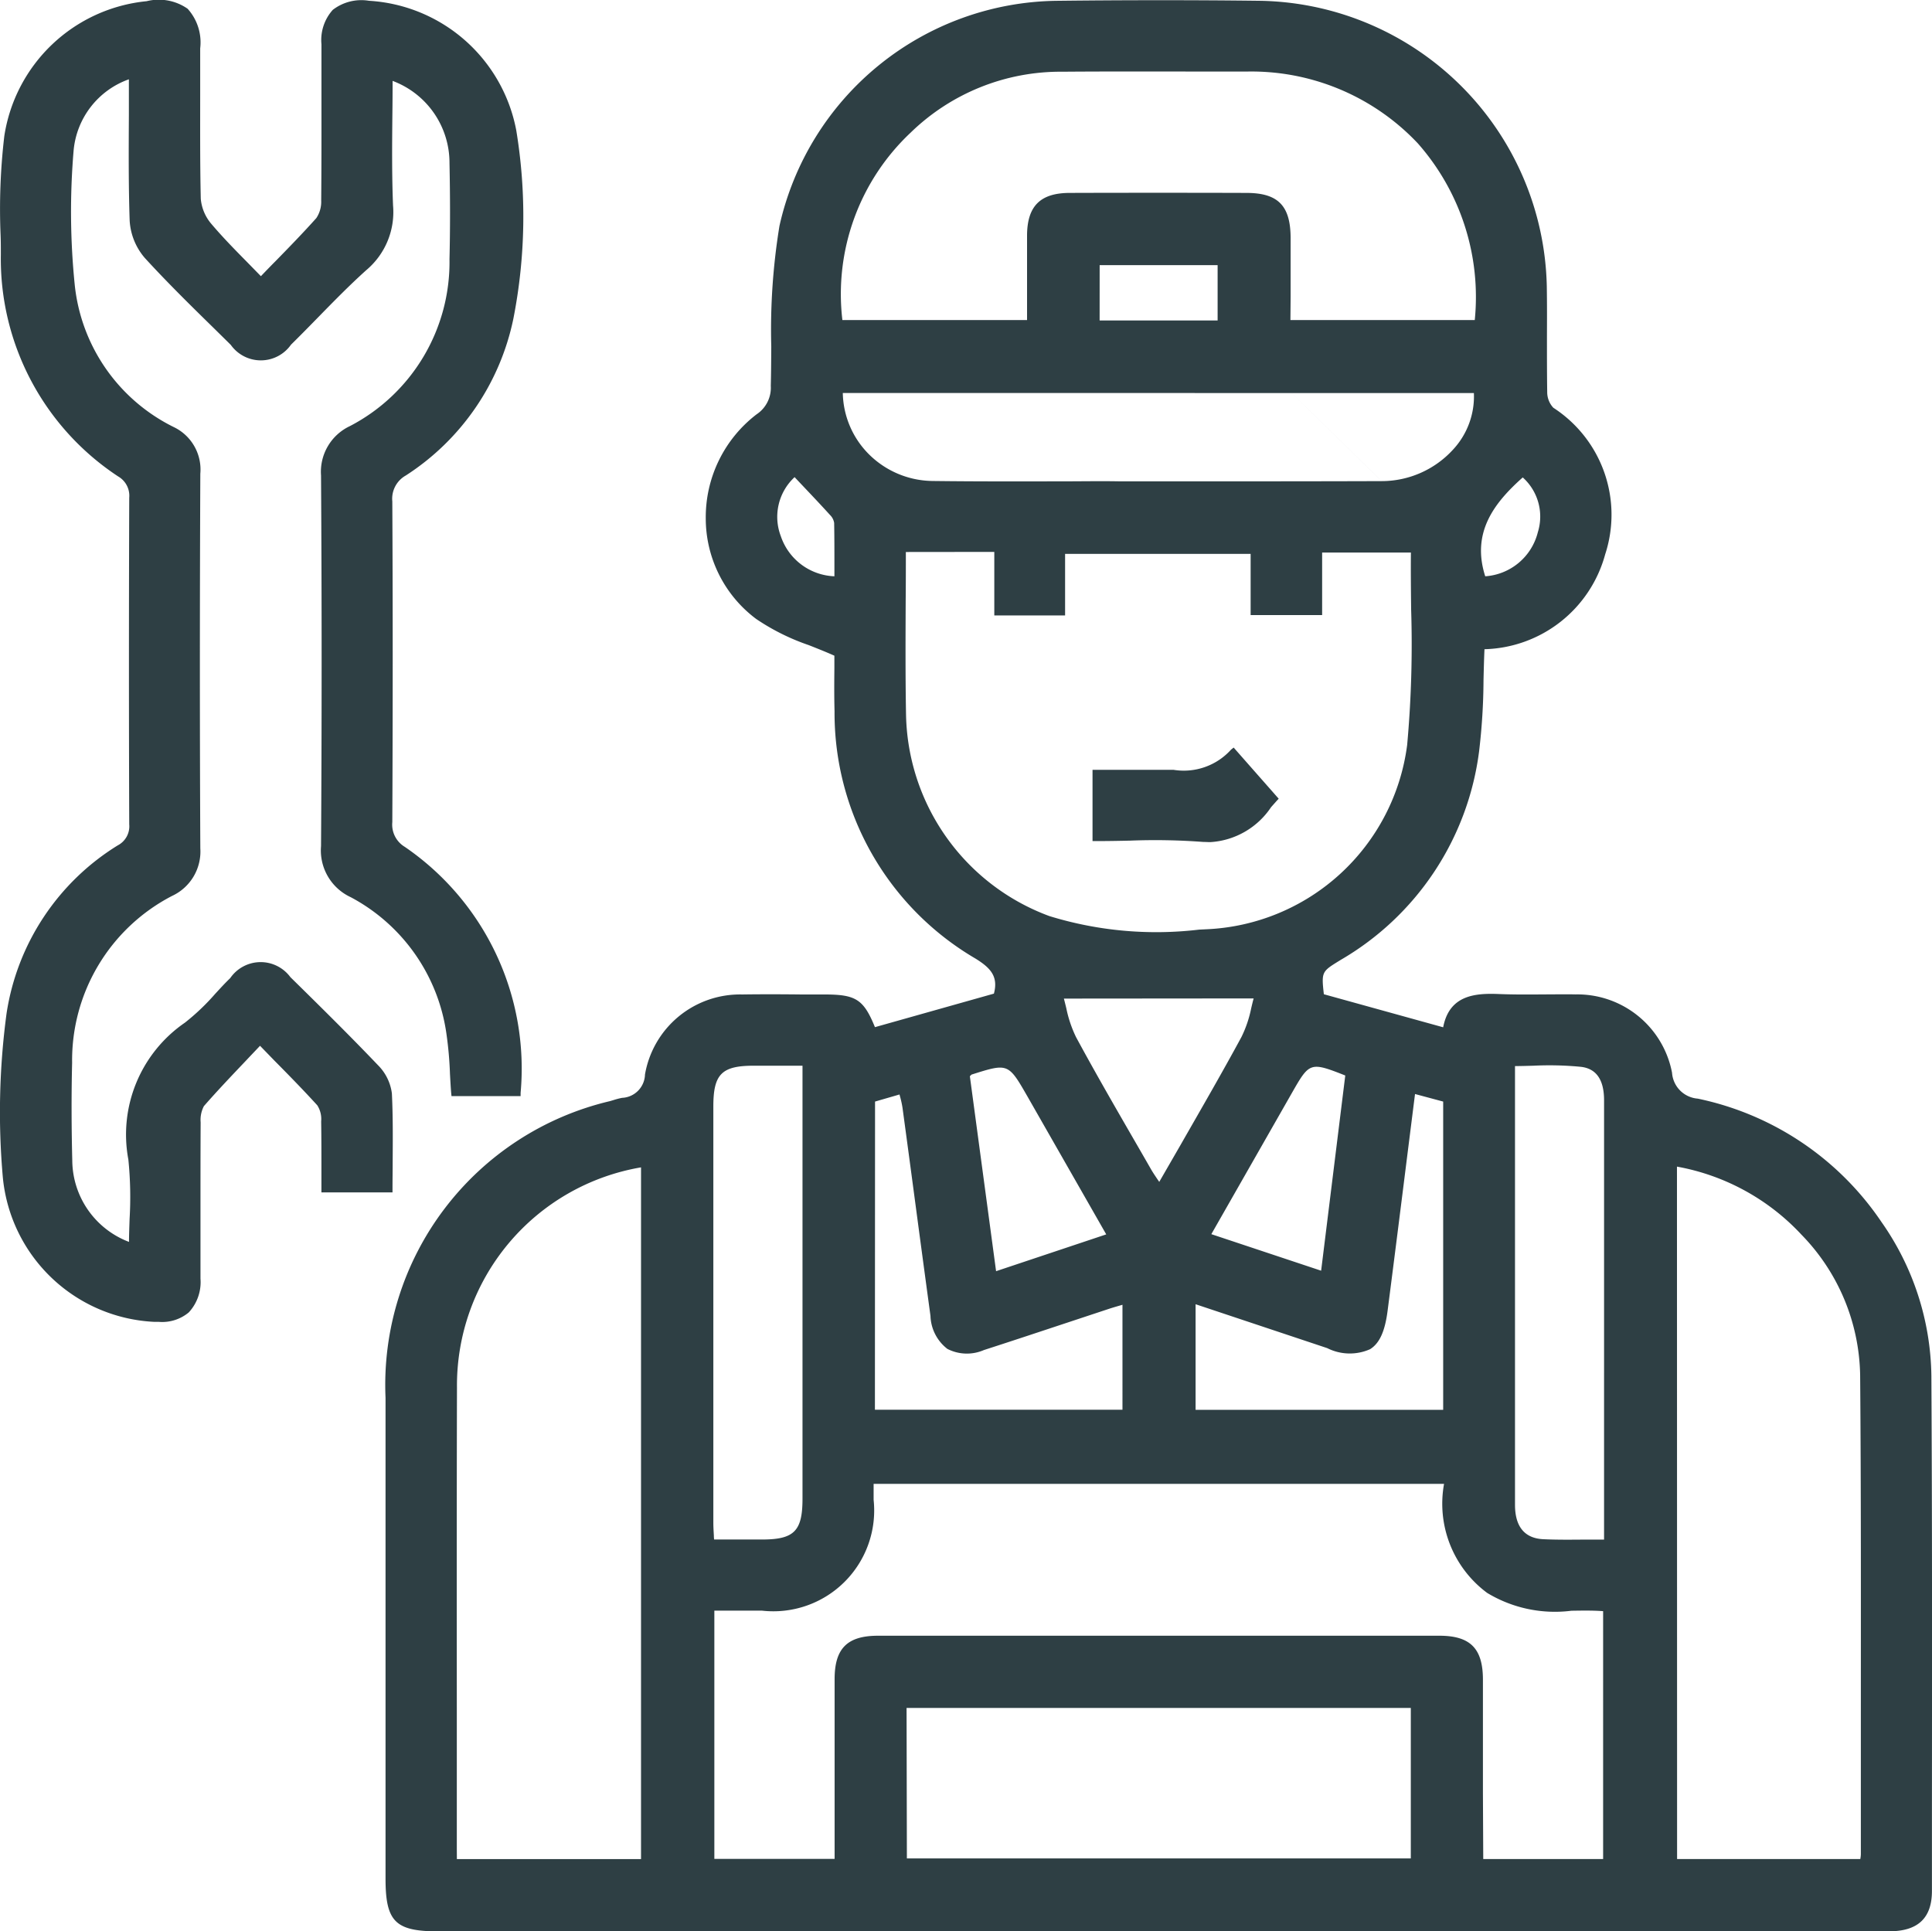
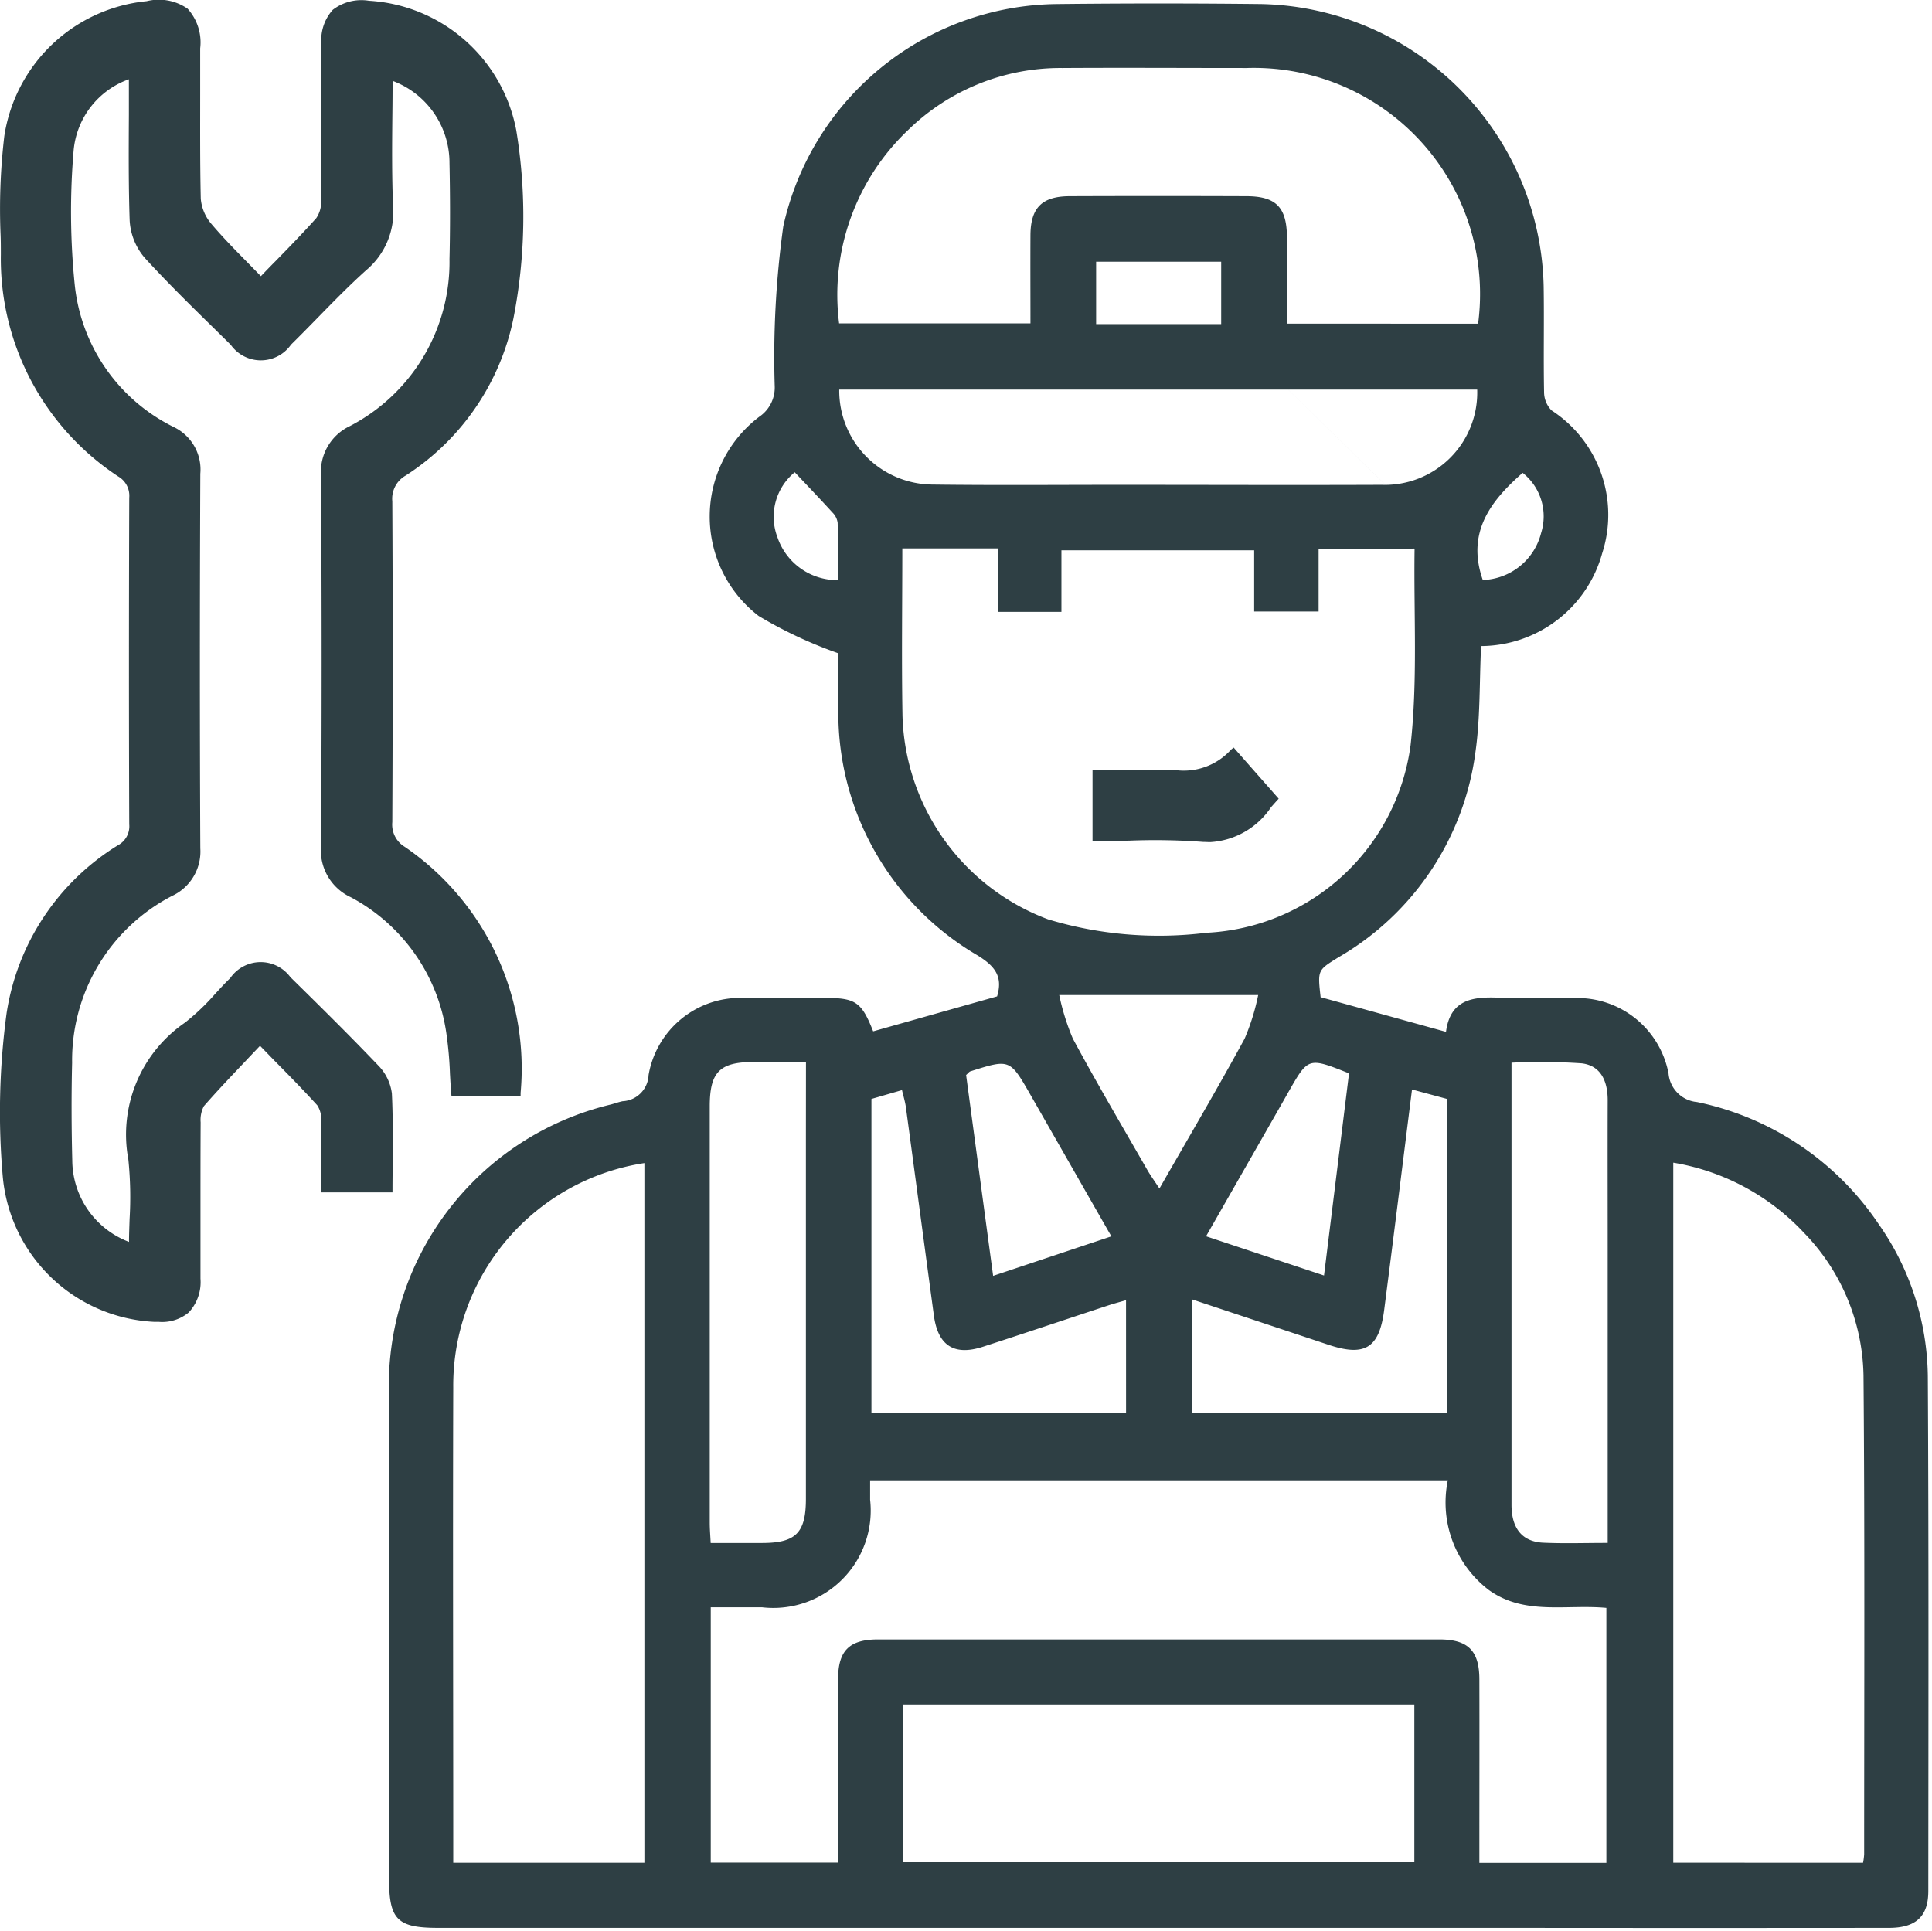
<svg xmlns="http://www.w3.org/2000/svg" width="59.633" height="59.62" viewBox="0 0 59.633 59.62">
  <g transform="translate(-1005.042 -6325.194)">
    <path d="M8.153,4.8C8.1,5.911,8.13,6.99,7.983,8.043a8.61,8.61,0,0,1-4.23,6.363c-.642.4-.649.385-.553,1.232l3.87,1.071c.132-1.013.839-1.088,1.642-1.055.782.033,1.567,0,2.351.011a2.865,2.865,0,0,1,2.876,2.328.967.967,0,0,0,.876.882,8.928,8.928,0,0,1,5.606,3.763,8.33,8.33,0,0,1,1.521,4.693c.03,5.3.018,10.6.015,15.9,0,.785-.384,1.136-1.211,1.137q-5.847.006-11.691,0H-24.037c-1.262,0-1.516-.253-1.516-1.516q0-7.422,0-14.845A8.926,8.926,0,0,1-18.7,18.95c.119-.033.236-.075.357-.1a.842.842,0,0,0,.8-.809,2.87,2.87,0,0,1,2.9-2.38c.846-.013,1.691,0,2.537,0,.954,0,1.136.123,1.495,1.032l3.825-1.079c.186-.613-.066-.933-.6-1.264a8.667,8.667,0,0,1-4.3-7.544c-.018-.657,0-1.314,0-1.783a13.439,13.439,0,0,1-2.459-1.152,3.87,3.87,0,0,1,.016-6.148,1.09,1.09,0,0,0,.479-.96,29.317,29.317,0,0,1,.265-4.92,8.744,8.744,0,0,1,8.446-6.861q3.154-.036,6.309,0a8.909,8.909,0,0,1,8.714,8.7c.018,1.092-.008,2.186.013,3.278a.809.809,0,0,0,.231.565,3.845,3.845,0,0,1,1.563,4.41A3.9,3.9,0,0,1,8.153,4.8M7.129,30.553H-10.705c0,.228,0,.412,0,.6a3.006,3.006,0,0,1-3.339,3.319c-.528,0-1.054,0-1.58,0v7.881h3.93c0-1.911,0-3.783,0-5.656,0-.888.347-1.233,1.236-1.233q8.66,0,17.321,0c.888,0,1.235.347,1.237,1.235.005,1.67,0,3.34,0,5.01v.652h3.92V34.491c-1.243-.116-2.526.24-3.629-.553a3.4,3.4,0,0,1-1.265-3.386M-9.711,1.786c0,1.7-.025,3.423.005,5.15a6.916,6.916,0,0,0,4.494,6.3,11.836,11.836,0,0,0,4.888.414,6.685,6.685,0,0,0,6.3-5.782C6.2,5.874,6.072,3.84,6.1,1.823c0-.028-.046-.057-.015-.021H3.138V3.734H1.149V1.844H-4.8v1.9H-6.763V1.786Zm-7.961,40.572V20.76a6.947,6.947,0,0,0-5.9,6.93c-.015,4.742,0,9.484,0,14.226v.442Zm37.616,0a2.329,2.329,0,0,0,.033-.26c0-4.928.021-9.855-.02-14.783a6.477,6.477,0,0,0-1.841-4.407,7.117,7.117,0,0,0-4.031-2.161v21.61ZM8.061-5.151A6.981,6.981,0,0,0,.916-13.044c-1.9,0-3.792-.012-5.688,0a6.729,6.729,0,0,0-4.754,1.909,7.013,7.013,0,0,0-2.136,5.975h5.906c0-.93-.005-1.832,0-2.733.008-.843.36-1.191,1.214-1.194q2.721-.01,5.441,0c.925,0,1.257.34,1.262,1.273,0,.879,0,1.758,0,2.661ZM-9.688,42.342H6.093V37.471H-9.688ZM-11.658-3.117A2.9,2.9,0,0,0-8.764-.185c1.915.025,3.832.008,5.747.008,2.7,0,5.4.011,8.1,0A2.851,2.851,0,0,0,8.033-3.117ZM-12.685,17.64c-.591,0-1.1,0-1.615,0-1.049,0-1.353.309-1.355,1.364q0,6.425,0,12.85c0,.2.017.4.029.633.559,0,1.071,0,1.583,0,1.046,0,1.356-.313,1.356-1.364q0-5.623,0-11.245ZM12.061,32.485V23.393c0-1.524-.005-3.048,0-4.572,0-.586-.208-1.068-.8-1.14a18.493,18.493,0,0,0-2.169-.02v8.272c0,1.791,0,3.583,0,5.374,0,.735.334,1.142.981,1.171s1.27.007,1.985.007M-.767,24.966v3.518H7.092V18.777l-1.071-.289c-.292,2.323-.57,4.568-.86,6.813-.152,1.174-.6,1.442-1.721,1.067l-4.207-1.4m-2.039.024c-.2.059-.38.106-.55.162-1.291.425-2.579.859-3.871,1.277-.885.286-1.384-.037-1.51-.966-.29-2.143-.574-4.288-.864-6.432-.024-.173-.077-.34-.12-.526l-.943.273v9.7h7.859Zm4.08-9.42H-4.868a7.176,7.176,0,0,0,.421,1.347c.741,1.376,1.535,2.723,2.312,4.077.1.168.212.324.36.549.91-1.592,1.8-3.1,2.63-4.627a6.878,6.878,0,0,0,.418-1.345m-4.53,7.451c-.864-1.51-1.678-2.936-2.493-4.361-.641-1.12-.641-1.121-1.861-.735-.036.011-.061.051-.131.113.273,2.033.55,4.094.834,6.2l3.651-1.22m7.335-5.031c-1.257-.5-1.257-.5-1.865.565-.183.322-.365.644-.549.964l-2,3.5,3.641,1.211c.261-2.111.516-4.164.772-6.241M.131-7.064h-3.86v1.926H.131Zm0,1.925,8.075,7.9a1.923,1.923,0,0,0,1.8-1.452A1.713,1.713,0,0,0,9.436-.547C8.442.322,7.694,1.3,8.206,2.762M-13.03-.567a1.778,1.778,0,0,0-.534,2.012A1.948,1.948,0,0,0-11.7,2.764c0-.591.008-1.179-.007-1.768a.545.545,0,0,0-.153-.311c-.384-.422-.78-.835-1.173-1.252" transform="translate(1042.604 6340.338)" fill="#2e3f44" />
-     <path d="M9.866,14.422H-29.295c-1.322,0-1.625-.3-1.625-1.625V9.333q0-5.69,0-11.381a9,9,0,0,1,6.933-9.16l.1-.03a2.336,2.336,0,0,1,.268-.07.74.74,0,0,0,.707-.72,2.977,2.977,0,0,1,3-2.471c.611-.009,1.232-.007,1.831,0h.707c.967,0,1.208.145,1.56,1.009l3.672-1.035c.139-.525-.095-.789-.57-1.083a8.787,8.787,0,0,1-4.349-7.633c-.013-.467-.009-.927-.005-1.332,0-.137,0-.265,0-.384-.266-.119-.533-.224-.79-.326a6.826,6.826,0,0,1-1.625-.809,3.876,3.876,0,0,1-1.555-3.1,4,4,0,0,1,1.57-3.217.982.982,0,0,0,.437-.877c.011-.4.012-.809.015-1.215a19.864,19.864,0,0,1,.253-3.724,8.886,8.886,0,0,1,8.55-6.948c2.173-.025,4.3-.025,6.312,0a9.007,9.007,0,0,1,8.822,8.8c.009.528.007,1.064.005,1.582,0,.557,0,1.132.008,1.7a.707.707,0,0,0,.189.48,3.933,3.933,0,0,1,1.6,4.527A3.967,3.967,0,0,1,3-25.157c-.015.319-.022.636-.03.95A19.226,19.226,0,0,1,2.833-22a8.725,8.725,0,0,1-4.282,6.44l-.033.021c-.537.331-.554.343-.476,1.033l3.683,1.02c.19-1,.993-1.058,1.735-1.026.456.018.922.015,1.373.011.324,0,.65-.007.975,0a2.977,2.977,0,0,1,2.981,2.417.861.861,0,0,0,.793.8,9.071,9.071,0,0,1,5.671,3.808,8.437,8.437,0,0,1,1.541,4.755c.025,4.412.021,8.9.017,13.237l0,2.659c0,.838-.433,1.245-1.32,1.245q-2.81,0-5.621,0M3.8,14.2H6.833q4.325,0,8.653,0c.772,0,1.1-.307,1.1-1.028l0-2.661c0-4.337.008-8.823-.017-13.234a8.224,8.224,0,0,0-1.5-4.634,8.859,8.859,0,0,0-5.54-3.718,1.075,1.075,0,0,1-.958-.968A2.764,2.764,0,0,0,5.8-14.281c-.323-.005-.646,0-.97,0-.452,0-.922.008-1.384-.012-.908-.038-1.418.1-1.53.96l-.016.125-4.061-1.125-.008-.073c-.1-.867-.078-.915.569-1.316l.034-.02a8.522,8.522,0,0,0,4.18-6.285,19.317,19.317,0,0,0,.135-2.187c.009-.347.017-.7.034-1.049l0-.095.095-.008a3.788,3.788,0,0,0,3.634-2.791,3.731,3.731,0,0,0-1.525-4.292.9.9,0,0,1-.273-.649c-.011-.567-.009-1.144-.008-1.7,0-.517,0-1.053-.005-1.578A8.787,8.787,0,0,0-3.9-44.962c-2.014-.025-4.135-.025-6.307,0a8.667,8.667,0,0,0-8.341,6.772,19.813,19.813,0,0,0-.248,3.683c0,.408,0,.814-.015,1.219a1.193,1.193,0,0,1-.521,1.043A3.784,3.784,0,0,0-20.814-29.2a3.66,3.66,0,0,0,1.468,2.931,6.7,6.7,0,0,0,1.575.781c.281.111.571.226.864.359l.063.029v.07c0,.137,0,.29,0,.455,0,.4-.008.863.005,1.324A8.583,8.583,0,0,0-12.6-15.8c.54.334.856.7.648,1.386l-.017.058-3.977,1.121-.037-.091c-.34-.863-.484-.962-1.394-.963h-.707c-.6,0-1.219-.005-1.827,0A2.764,2.764,0,0,0-22.7-11.99a.951.951,0,0,1-.885.9,1.768,1.768,0,0,0-.241.063l-.106.03A8.8,8.8,0,0,0-30.7-2.048q0,5.69,0,11.381V12.8c0,1.2.211,1.407,1.407,1.407Zm-26.618-1.791H-28.94v-.551q0-2.125,0-4.25c0-3.269,0-6.649.007-9.975A7.049,7.049,0,0,1-22.95-9.4l.129-.022Zm-5.9-.218h5.684V-9.162a6.828,6.828,0,0,0-5.681,6.8c-.009,3.324-.007,6.7-.005,9.974q0,2.125,0,4.25Zm35.6.216H2.735v-2.26q0-1.755,0-3.511c0-.831-.3-1.126-1.129-1.126q-8.658,0-17.319,0c-.831,0-1.126.3-1.128,1.125,0,1.32,0,2.641,0,3.974V12.4h-4.147v-8.1H-19.3a2.89,2.89,0,0,0,3.23-3.212v-.7H1.99L1.979.509A3.244,3.244,0,0,0,3.2,3.8a3.821,3.821,0,0,0,2.472.51,9.987,9.987,0,0,1,1.1.021l.1.009Zm-3.92-.218h3.7V4.538c-.324-.025-.657-.018-.98-.013a4.039,4.039,0,0,1-2.6-.551A3.428,3.428,0,0,1,1.752.608H-15.855V1.1A3.112,3.112,0,0,1-19.3,4.522h-1.471v7.663h3.712V10.615c0-1.335,0-2.655,0-3.976,0-.954.392-1.343,1.345-1.343q8.66,0,17.319,0c.954,0,1.343.39,1.347,1.344q0,1.755,0,3.511Zm11.829.216H8.718V-9.44l.129.024a7.177,7.177,0,0,1,4.09,2.195,6.555,6.555,0,0,1,1.87,4.48c.03,3.6.026,7.254.022,10.79q0,2,0,3.994a1.135,1.135,0,0,1-.018.179c-.005.029-.009.061-.015.095Zm-5.846-.216h5.656a.057.057,0,0,1,0-.007.839.839,0,0,0,.016-.145q0-2,0-4c0-3.535.008-7.192-.022-10.786a6.354,6.354,0,0,0-1.812-4.336,6.927,6.927,0,0,0-3.842-2.1Zm-7.992.2h-16V7.308h16Zm-15.781-.218H.726V7.526H-14.838Zm20.4-9.631c-.253,0-.5,0-.751-.015-.7-.032-1.083-.487-1.086-1.28-.005-1.287,0-2.575,0-3.862V-12.5h.109c.227,0,.451-.005.674-.012a10.368,10.368,0,0,1,1.506.033c.586.07.9.513.9,1.249C6.907-10.149,6.91-9.064,6.91-7.98V2.539H6.8c-.224,0-.439,0-.65.005s-.4,0-.59,0M3.942-12.284v9.677c0,1.286,0,2.574,0,3.861,0,.679.3,1.037.877,1.063.433.02.868.015,1.33.011q.265,0,.542,0V-7.98c0-1.084,0-2.169,0-3.253,0-.628-.235-.975-.71-1.032A10.1,10.1,0,0,0,4.513-12.3c-.189.005-.379.011-.571.012M-19.871,2.543h-1.115l-.005-.1c0-.078-.008-.152-.012-.223-.009-.146-.017-.281-.017-.416q0-6.425,0-12.85c0-1.112.356-1.469,1.463-1.472.348,0,.7,0,1.067,0h.657V1.069c0,1.113-.356,1.471-1.464,1.475h-.572m-.908-.218h.421c.363,0,.711,0,1.058,0,.991,0,1.248-.261,1.248-1.257q0-4.108,0-8.217V-12.3h-1.505c-.989,0-1.247.26-1.247,1.254q0,6.425,0,12.85c0,.131.008.261.016.4q0,.059.008.123M1.942-1.461H-6.134V-5.239l4.349,1.45a1.39,1.39,0,0,0,1.138.057c.228-.144.369-.472.442-1.034C0-6.349.2-7.93.4-9.539L.671-11.7l1.272.343Zm-7.859-.216H1.725v-9.516l-.869-.233L.615-9.513C.413-7.9.214-6.321.01-4.739c-.082.64-.249,1.008-.541,1.19a1.544,1.544,0,0,1-1.323-.033L-5.917-4.937Zm-2.039.214h-8.077v-9.893l1.132-.327.026.111c.013.059.028.117.042.173a2.811,2.811,0,0,1,.079.364q.21,1.549.417,3.1.224,1.666.447,3.331a1.148,1.148,0,0,0,.426.864,1.124,1.124,0,0,0,.943.012c.836-.27,1.671-.547,2.5-.824l1.365-.452c.116-.038.235-.071.361-.107l.332-.1Zm-7.859-.218h7.641V-4.92l-.055.016c-.124.036-.239.069-.352.106l-1.365.452c-.835.277-1.67.554-2.506.824a1.318,1.318,0,0,1-1.126-.036A1.34,1.34,0,0,1-14.1-4.576q-.226-1.666-.448-3.331-.206-1.551-.416-3.1a3.122,3.122,0,0,0-.074-.338c-.007-.022-.012-.045-.017-.067l-.756.219Zm3.559-3.985-.859-6.391.044-.038c.024-.021.042-.04.057-.054a.278.278,0,0,1,.112-.082c1.268-.4,1.323-.379,1.989.785l2.559,4.476Zm-.628-6.307.809,6.016,3.4-1.136L-11.1-11.339c-.6-1.045-.6-1.045-1.735-.686A.11.11,0,0,1-12.86-12l-.024.025m11.025,6.3-3.893-1.3,2.613-4.58c.636-1.111.693-1.129,2-.612l.078.03ZM-5.431-7.1l3.389,1.128.745-6.026c-1.092-.431-1.105-.409-1.653.549ZM-7.027-8.3l-.1-.148c-.05-.075-.095-.144-.139-.206-.084-.125-.158-.233-.224-.348q-.283-.495-.569-.988C-8.638-11-9.24-12.043-9.8-13.085a3.98,3.98,0,0,1-.317-.939c-.034-.144-.07-.288-.112-.427l-.042-.141h6.433l-.042.141c-.041.139-.075.282-.111.426a3.8,3.8,0,0,1-.315.941c-.605,1.112-1.229,2.192-1.889,3.336q-.368.637-.743,1.293Zm-2.955-6.072c.026.1.051.2.075.3a3.746,3.746,0,0,0,.3.889c.561,1.039,1.161,2.08,1.741,3.085q.287.495.57.989c.062.108.133.212.215.334.015.02.029.041.042.062l.658-1.141C-5.726-11-5.1-12.08-4.5-13.189a3.639,3.639,0,0,0,.3-.888c.024-.1.047-.2.075-.3Zm2.575-1.857a8.591,8.591,0,0,1-3.1-.484,6.982,6.982,0,0,1-4.565-6.4c-.021-1.2-.016-2.4-.011-3.573,0-.529.005-1.055.005-1.579v-.108h3.166v1.961h1.749v-1.9H-4v1.889h1.772V-28.36H.743L.767-28.4l.079.022a.155.155,0,0,1,.092.092l.1.132-.095,0c-.005.587,0,1.183.007,1.761a34.6,34.6,0,0,1-.124,4.212,6.755,6.755,0,0,1-6.4,5.878l-.223.011c-.532.026-1.07.053-1.609.053M-14.86-28.158c0,.488,0,.977-.005,1.471-.005,1.167-.011,2.376.011,3.568a6.764,6.764,0,0,0,4.424,6.2,11.207,11.207,0,0,0,4.622.418l.223-.011A6.534,6.534,0,0,0,.613-22.2a34.392,34.392,0,0,0,.123-4.185C.73-26.96.723-27.555.729-28.142h-2.74v1.931H-4.218V-28.1H-9.945v1.9H-12.13v-1.961Zm-1.987.983-.115-.007a2.051,2.051,0,0,1-1.963-1.392,1.885,1.885,0,0,1,.567-2.13l.078-.066.376.4c.292.309.583.616.868.93a.674.674,0,0,1,.182.381c.011.441.009.888.008,1.319Zm-1.447-3.294a1.672,1.672,0,0,0-.425,1.824,1.82,1.82,0,0,0,1.654,1.237v-.335c0-.431,0-.876-.008-1.312A.436.436,0,0,0-17.2-29.3c-.284-.313-.574-.619-.865-.926ZM2.872-27.175l-.028-.08c-.547-1.567.33-2.612,1.261-3.427l.066-.058.071.053a1.825,1.825,0,0,1,.615,1.973,2.042,2.042,0,0,1-1.9,1.531ZM4.181-30.46c-.873.778-1.593,1.691-1.158,3.052a1.8,1.8,0,0,0,1.625-1.365,1.622,1.622,0,0,0-.467-1.687m-15.824.344c-.791,0-1.589,0-2.38-.013a3.054,3.054,0,0,1-2.147-.9,2.973,2.973,0,0,1-.855-2.138v-.108h19.9l.009.1a2.613,2.613,0,0,1-.7,2.017A3.207,3.207,0,0,1-.179-30.126c-1.928.011-3.889.008-5.783.007-.777,0-1.557-.007-2.329,0q-.841,0-1.679,0l-1.673,0m-5.163-2.947a2.745,2.745,0,0,0,.791,1.876,2.83,2.83,0,0,0,1.994.84c1.349.017,2.721.013,4.048.011.566,0,1.132-.011,1.7,0l2.314,0c1.894,0,3.854,0,5.782-.007a2.986,2.986,0,0,0,2.2-.966,2.411,2.411,0,0,0,.65-1.753Zm11.787-2.021H-9.1v-2.144h4.077Zm-3.86-.218h3.642v-1.708H-8.878ZM2.9-35.1H-3.2v-.937c0-.616,0-1.225,0-1.834,0-.88-.285-1.162-1.153-1.163q-2.721-.006-5.441,0c-.8,0-1.1.3-1.105,1.087-.005.625,0,1.25,0,1.886v.954h-6.114l-.009-.1a7.155,7.155,0,0,1,2.169-6.064A6.846,6.846,0,0,1-10.032-43.2c1.65-.013,3.328-.009,4.95-.005l.739,0A7.271,7.271,0,0,1,1.1-40.92,7.4,7.4,0,0,1,2.91-35.2Zm-5.89-.218H2.7A7.167,7.167,0,0,0,.941-40.774a7.059,7.059,0,0,0-5.284-2.215l-.74,0c-1.621,0-3.3-.008-4.947.005a6.63,6.63,0,0,0-4.68,1.878,6.839,6.839,0,0,0-2.109,5.788h5.7v-.736c0-.636,0-1.262,0-1.889.008-.9.416-1.3,1.323-1.3q2.721-.008,5.441,0c.981,0,1.365.389,1.371,1.38,0,.609,0,1.218,0,1.835Z" transform="translate(1047.862 6370.392)" fill="#2e3f44" />
    <path d="M1.921,2.071C2.582,1.387,3.166.807,3.713.193a.992.992,0,0,0,.178-.612c.015-1.609.005-3.217.009-4.825,0-.934.406-1.3,1.351-1.233A4.817,4.817,0,0,1,9.7-2.569,16.179,16.179,0,0,1,9.608,3.21a7.491,7.491,0,0,1-3.273,4.77.932.932,0,0,0-.466.9q.024,4.947,0,9.9a.9.9,0,0,0,.431.853,8.139,8.139,0,0,1,3.527,7.5H7.907c-.047-.616-.05-1.233-.149-1.834a5.786,5.786,0,0,0-3.009-4.3,1.489,1.489,0,0,1-.861-1.479q.038-5.722,0-11.443a1.442,1.442,0,0,1,.835-1.43,5.808,5.808,0,0,0,3.13-5.249c.025-.989.02-1.98,0-2.969A2.793,2.793,0,0,0,5.879-4.262c0,1.349-.04,2.682.015,4.009a2.222,2.222,0,0,1-.787,1.9C4.3,2.376,3.555,3.186,2.777,3.952a1.031,1.031,0,0,1-1.706.007c-.9-.882-1.806-1.753-2.653-2.68A1.823,1.823,0,0,1-2.019.191c-.049-1.475-.02-2.952-.02-4.519a2.748,2.748,0,0,0-1.925,2.37,22.773,22.773,0,0,0,.034,4.134A5.672,5.672,0,0,0-.818,6.667,1.353,1.353,0,0,1-.051,8.012q-.026,5.783,0,11.567a1.4,1.4,0,0,1-.822,1.373,5.81,5.81,0,0,0-3.142,5.242q-.038,1.516,0,3.031a2.818,2.818,0,0,0,1.971,2.653,21.467,21.467,0,0,0-.02-2.705,4.064,4.064,0,0,1,1.7-4.125,13.973,13.973,0,0,0,1.41-1.386c.621-.608,1.1-.623,1.706-.029.911.9,1.822,1.794,2.7,2.719a1.386,1.386,0,0,1,.4.8c.049.964.018,1.932.018,2.942H3.9c0-.7.011-1.394-.007-2.088a.936.936,0,0,0-.148-.565c-.566-.623-1.165-1.214-1.856-1.922-.645.687-1.247,1.3-1.814,1.948a.948.948,0,0,0-.129.571c-.011,1.609,0,3.217-.008,4.825,0,.9-.4,1.272-1.3,1.221a4.829,4.829,0,0,1-4.568-4.35,22.78,22.78,0,0,1,.116-5.052,7.25,7.25,0,0,1,3.382-5.1.774.774,0,0,0,.4-.74q-.02-5.04,0-10.082a.794.794,0,0,0-.39-.749A7.925,7.925,0,0,1-5.992,1.245a24.046,24.046,0,0,1,.106-3.638,4.824,4.824,0,0,1,4.3-4.072c1.1-.136,1.529.239,1.53,1.351,0,1.546-.017,3.093.017,4.638A1.481,1.481,0,0,0,.31.371c.476.563,1.012,1.076,1.611,1.7" transform="translate(1011.172 6331.804)" fill="#2e3f44" />
    <path d="M1.189,9.868c-.05,0-.1,0-.156,0A4.934,4.934,0,0,1-3.638,5.414,22.848,22.848,0,0,1-3.522.337,7.4,7.4,0,0,1-.091-4.841.664.664,0,0,0,.263-5.49C.251-8.723.251-12.02.263-15.571a.689.689,0,0,0-.344-.66A8.045,8.045,0,0,1-3.7-23.081c0-.2,0-.4-.008-.6a19.25,19.25,0,0,1,.115-3.056A4.932,4.932,0,0,1,.8-30.9a1.553,1.553,0,0,1,1.265.233,1.549,1.549,0,0,1,.388,1.224c0,.433,0,.864,0,1.3,0,1.095-.007,2.228.018,3.34a1.38,1.38,0,0,0,.327.778c.334.394.7.77,1.092,1.167l.437.447c.153-.16.3-.313.45-.463.446-.456.865-.888,1.261-1.331a.908.908,0,0,0,.15-.541c.009-1,.009-1.993.008-2.99q0-.916,0-1.834a1.393,1.393,0,0,1,.35-1.063,1.443,1.443,0,0,1,1.117-.28,4.923,4.923,0,0,1,4.546,4,16.352,16.352,0,0,1-.09,5.818A7.584,7.584,0,0,1,8.8-16.259a.823.823,0,0,0-.417.8c.016,3.129.016,6.366,0,9.9a.8.8,0,0,0,.385.764A8.294,8.294,0,0,1,12.343,2.8l0,.1H10.21L10.2,2.8c-.016-.194-.026-.388-.037-.582A11.5,11.5,0,0,0,10.054.978,5.669,5.669,0,0,0,7.1-3.241a1.59,1.59,0,0,1-.917-1.575c.024-3.683.025-7.533,0-11.442a1.558,1.558,0,0,1,.89-1.525,5.706,5.706,0,0,0,3.075-5.156c.022-.914.022-1.884,0-2.964A2.7,2.7,0,0,0,8.392-28.44q0,.526-.007,1.05c-.009.922-.017,1.874.021,2.8A2.339,2.339,0,0,1,7.582-22.6c-.521.468-1.021.98-1.505,1.475-.272.278-.543.555-.82.827a1.138,1.138,0,0,1-1.859.008c-.17-.169-.343-.338-.514-.507-.715-.7-1.455-1.427-2.142-2.179a1.933,1.933,0,0,1-.466-1.157C.24-25.206.246-26.266.252-27.389q0-.544,0-1.1a2.578,2.578,0,0,0-1.707,2.213,22.374,22.374,0,0,0,.034,4.114,5.53,5.53,0,0,0,3.055,4.407,1.453,1.453,0,0,1,.823,1.442c-.018,4.118-.018,7.9,0,11.564A1.51,1.51,0,0,1,1.584-3.28,5.714,5.714,0,0,0-1.5,1.869c-.024.975-.021,1.993.005,3.026A2.708,2.708,0,0,0,.256,7.4c0-.239.011-.475.018-.711A11.482,11.482,0,0,0,.236,4.858,4.19,4.19,0,0,1,1.982.632a6.913,6.913,0,0,0,.934-.89c.149-.161.3-.328.464-.485A1.14,1.14,0,0,1,5.237-.773c.977.96,1.855,1.828,2.707,2.721a1.5,1.5,0,0,1,.426.868c.034.7.029,1.388.024,2.116,0,.274-.005.551-.005.831v.108H6.195V5.763c0-.193,0-.385,0-.576,0-.5,0-1.008-.008-1.509a.784.784,0,0,0-.12-.495c-.412-.452-.848-.9-1.311-1.367L4.3,1.346c-.144.153-.286.3-.426.45-.459.483-.893.939-1.307,1.413a.922.922,0,0,0-.1.5c-.005.909-.005,1.818-.005,2.727q0,1.049,0,2.1A1.372,1.372,0,0,1,2.1,9.577a1.28,1.28,0,0,1-.915.292M1.21-30.71a3.165,3.165,0,0,0-.384.025,4.721,4.721,0,0,0-4.2,3.98,19.1,19.1,0,0,0-.112,3.022c0,.2.007.4.008.6A7.836,7.836,0,0,0,.042-16.41a.9.9,0,0,1,.438.839C.469-12.02.469-8.723.48-5.49a.878.878,0,0,1-.451.831A7.179,7.179,0,0,0-3.305.367,22.49,22.49,0,0,0-3.42,5.4,4.714,4.714,0,0,0,1.045,9.647a1.194,1.194,0,0,0,.91-.228,1.177,1.177,0,0,0,.278-.886q0-1.049,0-2.1c0-.91,0-1.819.005-2.728A1.011,1.011,0,0,1,2.4,3.065c.417-.476.852-.934,1.312-1.418l.5-.533.078-.083.079.082q.279.287.541.551c.464.472.9.918,1.316,1.374a.971.971,0,0,1,.177.634c.012.505.011,1.018.008,1.514,0,.156,0,.311,0,.467H8.171c0-.243,0-.484.005-.723.005-.725.011-1.41-.024-2.1A1.291,1.291,0,0,0,7.787,2.1C6.937,1.209,6.06.342,5.085-.617c-.562-.553-.968-.545-1.554.029-.156.153-.309.318-.456.479a7.207,7.207,0,0,1-.964.917A3.939,3.939,0,0,0,.453,4.831a11.866,11.866,0,0,1,.04,1.863c-.009.284-.018.57-.018.857V7.7L.33,7.654A2.925,2.925,0,0,1-1.715,4.9c-.026-1.037-.029-2.058-.005-3.037a5.92,5.92,0,0,1,3.2-5.334,1.287,1.287,0,0,0,.766-1.278c-.02-3.664-.02-7.447,0-11.567a1.246,1.246,0,0,0-.71-1.249,5.808,5.808,0,0,1-3.167-4.575,22.565,22.565,0,0,1-.036-4.154A2.867,2.867,0,0,1,.323-28.756l.15-.062v.162c0,.429,0,.851-.005,1.268C.463-26.268.458-25.21.494-24.14A1.725,1.725,0,0,0,.9-23.123c.683.748,1.421,1.471,2.134,2.171.171.169.343.336.514.507a.931.931,0,0,0,1.554-.008c.276-.272.546-.549.817-.824.487-.5.989-1.012,1.516-1.485a2.1,2.1,0,0,0,.752-1.814c-.038-.935-.03-1.892-.021-2.815,0-.4.007-.8.007-1.2v-.144l.139.04a2.905,2.905,0,0,1,2.051,2.786c.025,1.084.025,2.056,0,2.975A5.914,5.914,0,0,1,7.18-17.592,1.332,1.332,0,0,0,6.4-16.259c.024,3.91.022,7.76,0,11.444a1.383,1.383,0,0,0,.8,1.384A5.879,5.879,0,0,1,10.269.942a11.759,11.759,0,0,1,.115,1.266c.008.158.017.318.028.478h1.717a7.969,7.969,0,0,0-3.485-7.3,1,1,0,0,1-.478-.943c.015-3.53.015-6.767,0-9.894a1.045,1.045,0,0,1,.513-.987,7.366,7.366,0,0,0,3.226-4.7,16.1,16.1,0,0,0,.088-5.741A4.7,4.7,0,0,0,7.648-30.7a1.246,1.246,0,0,0-.954.22,1.2,1.2,0,0,0-.281.9q0,.918,0,1.834c0,1,0,1.994-.008,2.992a1.149,1.149,0,0,1-.206.685c-.4.447-.82.88-1.268,1.338-.17.175-.347.355-.528.543l-.079.082-.078-.082c-.177-.183-.347-.357-.513-.526-.393-.4-.764-.78-1.1-1.179a1.585,1.585,0,0,1-.379-.914c-.025-1.116-.022-2.25-.018-3.346,0-.431,0-.863,0-1.294A1.363,1.363,0,0,0,1.921-30.5a1.036,1.036,0,0,0-.711-.207" transform="translate(1008.768 6356.131)" fill="#2e3f44" />
    <path d="M1.024,0c.4.455.8.915,1.257,1.429C1.742,2.02,1.237,2.756.1,2.651c-1.082-.1-2.179-.021-3.315-.021V.65H-.821A2.037,2.037,0,0,0,1.024,0" transform="translate(1042.082 6348.419)" fill="#2e3f44" />
    <path d="M.879.706C.808.706.735.7.659.7A19.791,19.791,0,0,0-1.6.66C-1.949.668-2.3.674-2.646.674h-.109v-2.2h2.5A1.963,1.963,0,0,0,1.521-2.15l.08-.063L2.991-.634l-.066.071-.169.19A2.429,2.429,0,0,1,.879.706M-.6.428C-.17.428.254.44.679.479a2.14,2.14,0,0,0,1.914-1L2.7-.637,1.574-1.916a2.053,2.053,0,0,1-1.831.611H-2.537V.457c.313,0,.621-.008.929-.015C-1.266.436-.929.428-.6.428" transform="translate(1041.519 6350.484)" fill="#2e3f44" />
  </g>
</svg>